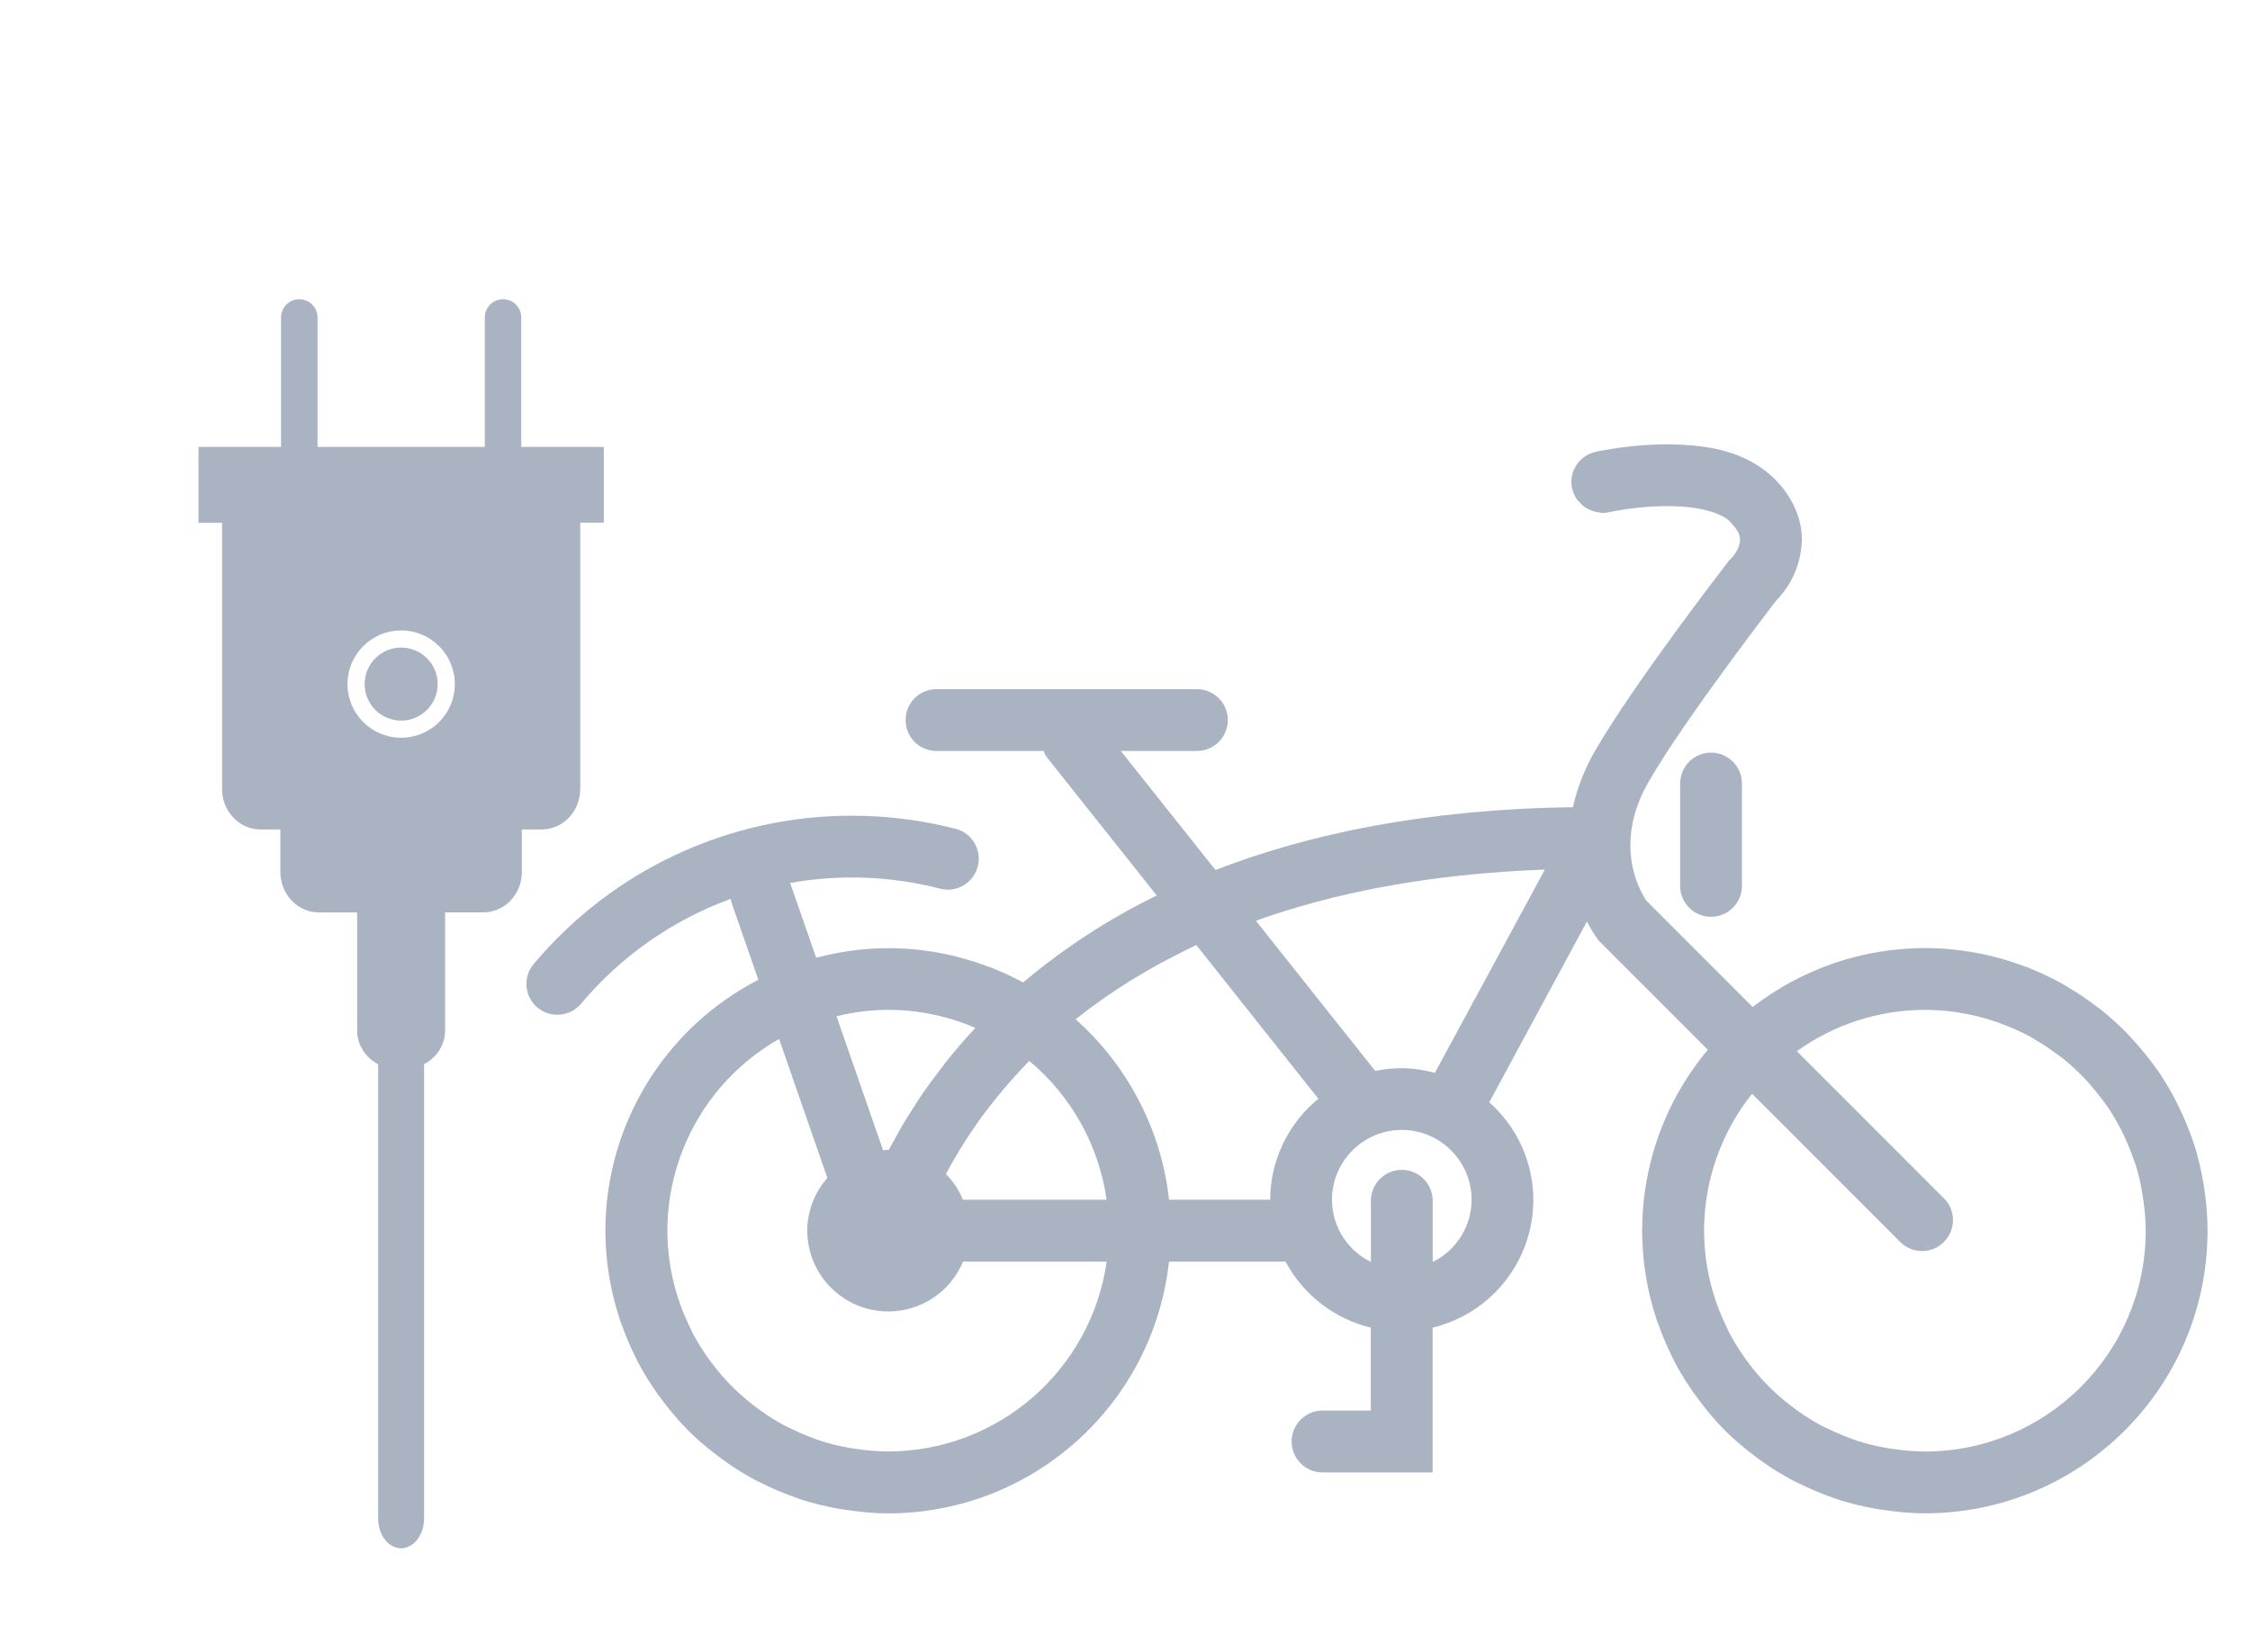
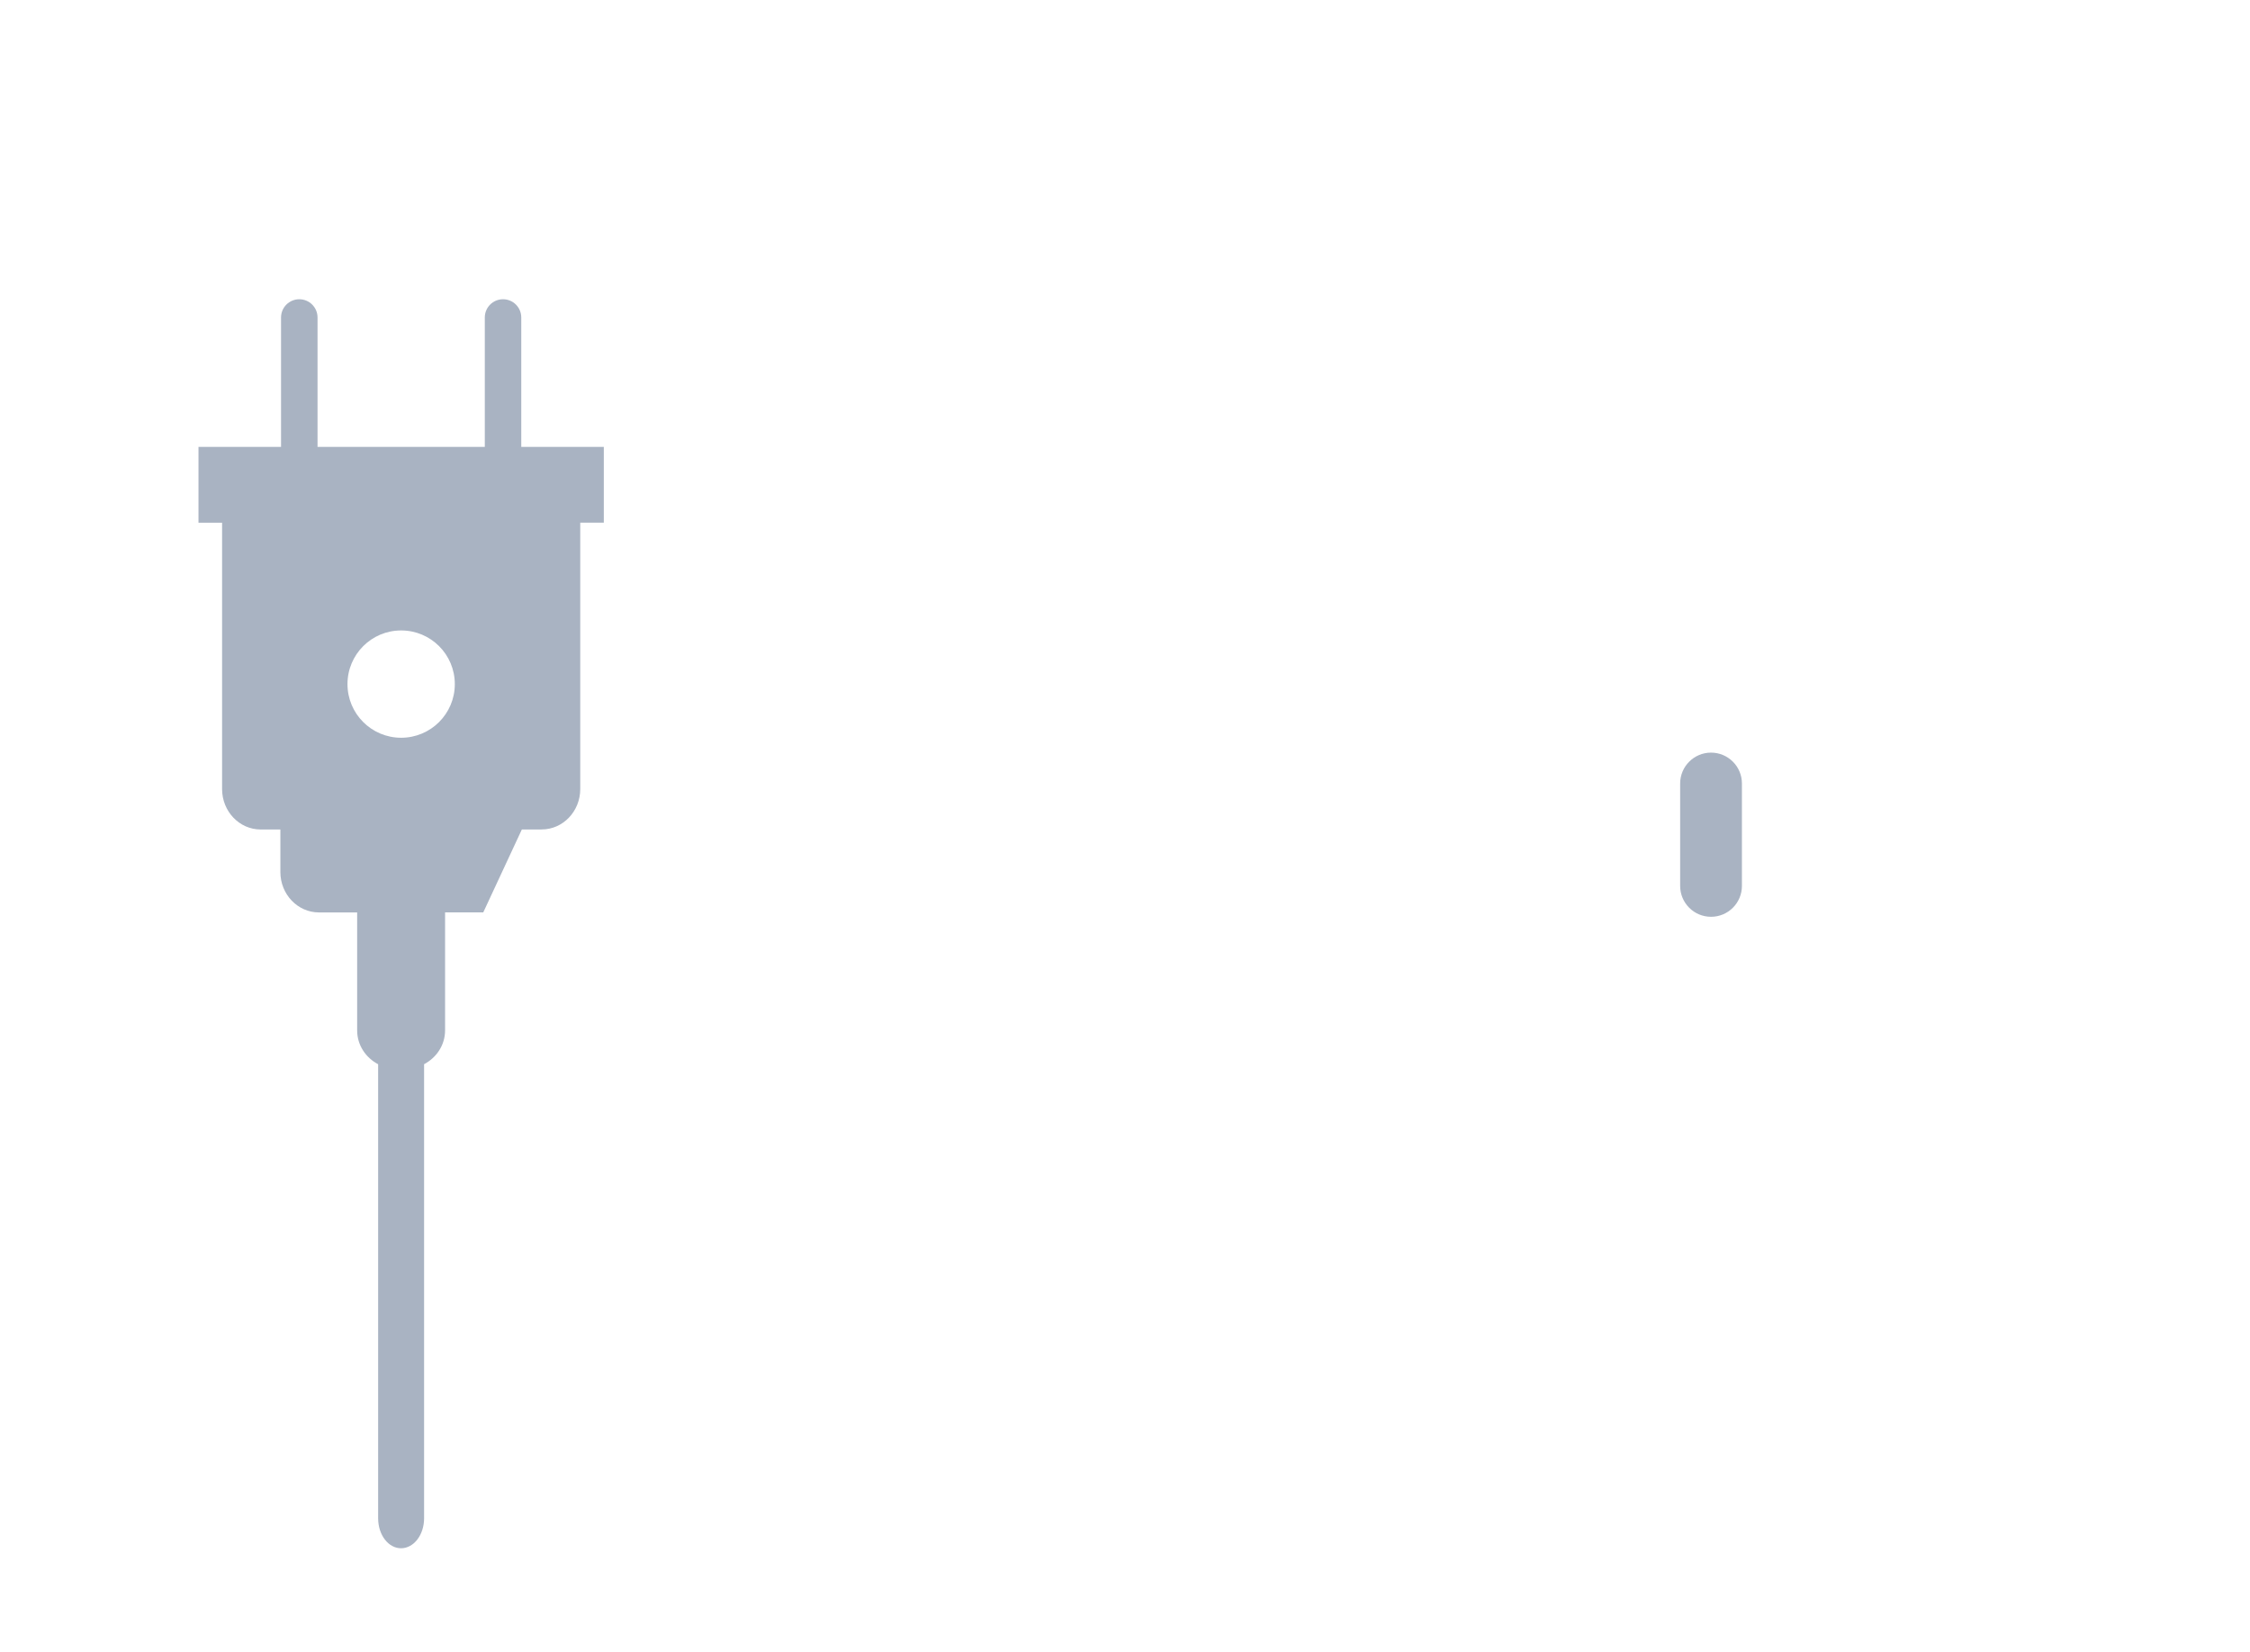
<svg xmlns="http://www.w3.org/2000/svg" width="64" height="47" xml:space="preserve" overflow="hidden">
  <g transform="translate(-921 -354)">
-     <path d="M932.41 372.424C931.837 372.424 931.372 372.889 931.372 373.463 931.372 374.037 931.837 374.502 932.41 374.502 932.984 374.502 933.448 374.037 933.449 373.464 933.449 372.89 932.984 372.424 932.41 372.424Z" fill="#A9B3C2" />
-     <path d="M937.505 376.448 937.505 368.871 938.175 368.871 938.175 366.714 935.827 366.714 935.827 363.033C935.827 362.746 935.595 362.514 935.308 362.514 935.022 362.514 934.79 362.746 934.79 363.033L934.79 366.715 930.032 366.715 930.032 363.033C930.032 362.746 929.8 362.514 929.513 362.514 929.227 362.514 928.994 362.746 928.994 363.033L928.994 366.715 926.646 366.715 926.646 368.872 927.317 368.872 927.317 376.449C927.317 377.085 927.808 377.6 928.414 377.6L928.975 377.6 928.975 378.81C928.975 379.446 929.468 379.96 930.074 379.96L931.159 379.96 931.159 383.316C931.159 383.738 931.406 384.095 931.756 384.279L931.756 397.199C931.756 397.67 932.047 398.05 932.408 398.05 932.77 398.05 933.063 397.669 933.063 397.199L933.063 384.278C933.413 384.093 933.66 383.737 933.66 383.315L933.66 379.959 934.746 379.959C935.352 379.959 935.844 379.444 935.844 378.809L935.844 377.599 936.405 377.599C937.013 377.6 937.505 377.084 937.505 376.448ZM932.41 374.99C931.567 374.99 930.884 374.307 930.884 373.464 930.884 372.62 931.567 371.937 932.41 371.937 933.254 371.937 933.937 372.62 933.937 373.464 933.937 374.307 933.254 374.99 932.41 374.99Z" fill="#A9B3C2" />
-     <path d="M983.709 387.889C983.696 387.806 983.685 387.724 983.671 387.641 983.611 387.283 983.527 386.929 983.419 386.583L983.389 386.499C983.283 386.181 983.157 385.87 983.011 385.568 982.979 385.498 982.946 385.429 982.911 385.36 982.752 385.047 982.573 384.745 982.375 384.455 982.345 384.411 982.312 384.372 982.281 384.329 982.098 384.076 981.9 383.834 981.689 383.603L981.542 383.44C981.302 383.19 981.045 382.957 980.775 382.74 980.722 382.698 980.668 382.66 980.614 382.619 980.369 382.433 980.114 382.26 979.849 382.103 979.792 382.069 979.739 382.033 979.683 382.002 979.376 381.83 979.058 381.679 978.731 381.549 978.704 381.538 978.68 381.523 978.653 381.512 978.638 381.506 978.624 381.509 978.609 381.504 977.698 381.155 976.732 380.975 975.756 380.974 973.981 380.974 972.257 381.564 970.854 382.651L967.82 379.616C967.526 379.144 967.372 378.6 967.375 378.044 967.377 377.537 967.494 376.933 967.908 376.218 968.411 375.346 969.328 374.04 970.109 372.976 970.816 372.006 971.415 371.229 971.519 371.091 971.725 370.88 972.224 370.312 972.253 369.359 972.259 368.783 971.997 368.132 971.461 367.609 970.808 366.985 970.01 366.765 969.253 366.685L969.195 366.678C968.944 366.656 968.691 366.643 968.438 366.64 967.547 366.642 966.79 366.775 966.508 366.831L966.385 366.856C965.912 366.961 965.613 367.43 965.718 367.904 965.718 367.904 965.719 367.905 965.719 367.905 965.721 367.913 965.727 367.92 965.729 367.928 965.753 368.027 965.795 368.12 965.852 368.205 965.873 368.233 965.898 368.254 965.921 368.28 965.966 368.335 966.018 368.385 966.076 368.427 966.108 368.45 966.141 368.466 966.177 368.484 966.236 368.515 966.299 368.539 966.363 368.557 966.403 368.567 966.443 368.573 966.484 368.578 966.514 368.582 966.544 368.593 966.576 368.593 966.641 368.593 966.705 368.586 966.768 368.572 966.768 368.572 966.857 368.553 967.006 368.527 967.479 368.443 967.958 368.401 968.438 368.4 968.823 368.398 969.217 368.437 969.539 368.52 969.856 368.601 970.105 368.719 970.219 368.853 970.482 369.129 970.488 369.255 970.495 369.361 970.487 369.494 970.442 369.621 970.366 369.73 970.336 369.778 970.302 369.823 970.263 369.865L970.238 369.894 970.189 369.937 970.144 369.997C970.133 370.015 967.527 373.373 966.385 375.337 966.088 375.844 965.87 376.393 965.74 376.966 961.589 377.021 958.246 377.716 955.573 378.753L952.88 375.365 955.046 375.365C955.531 375.365 955.925 374.972 955.925 374.487 955.925 374.002 955.531 373.608 955.046 373.608L947.596 373.608C947.111 373.631 946.737 374.043 946.76 374.529 946.781 374.981 947.143 375.344 947.596 375.365L950.685 375.365C950.713 375.425 950.732 375.488 950.775 375.541L953.904 379.48 953.902 379.481 953.9 379.48C952.537 380.144 951.261 380.975 950.102 381.953 949.81 381.794 949.505 381.653 949.192 381.53 949.18 381.526 949.17 381.519 949.158 381.514 949.147 381.51 949.137 381.512 949.126 381.508 948.212 381.157 947.241 380.977 946.261 380.977 945.553 380.977 944.869 381.077 944.215 381.249L943.475 379.12C944.897 378.868 946.358 378.925 947.756 379.287 948.229 379.4 948.703 379.108 948.816 378.636 948.926 378.176 948.653 377.712 948.198 377.585 947.228 377.334 946.23 377.207 945.228 377.208 941.736 377.205 938.423 378.75 936.181 381.428 935.868 381.798 935.915 382.351 936.285 382.664 936.444 382.798 936.645 382.871 936.853 382.871 937.113 382.871 937.359 382.757 937.527 382.559L937.527 382.558C938.66 381.207 940.128 380.178 941.785 379.574 941.792 379.613 941.798 379.654 941.812 379.693L942.571 381.876C939.9 383.255 938.221 386.01 938.22 389.016 938.22 389.894 938.366 390.736 938.626 391.527 938.628 391.536 938.626 391.545 938.629 391.553 938.642 391.592 938.664 391.627 938.677 391.667 938.787 391.983 938.917 392.291 939.066 392.588 939.094 392.646 939.118 392.704 939.148 392.759 939.316 393.077 939.506 393.38 939.713 393.672 939.761 393.738 939.811 393.803 939.86 393.868 940.077 394.154 940.307 394.431 940.561 394.685L940.582 394.706C940.838 394.962 941.117 395.194 941.406 395.414 941.471 395.462 941.534 395.512 941.6 395.559 941.893 395.767 942.196 395.958 942.516 396.127 942.569 396.155 942.625 396.179 942.679 396.205 942.976 396.354 943.285 396.484 943.602 396.596 943.66 396.616 943.715 396.64 943.773 396.659 944.123 396.772 944.483 396.859 944.853 396.926 944.932 396.94 945.012 396.949 945.092 396.961 945.475 397.018 945.862 397.057 946.261 397.057 950.361 397.056 953.803 393.97 954.251 389.895L957.567 389.895C958.071 390.839 958.953 391.522 959.992 391.773L959.992 394.133 958.579 394.133C958.093 394.156 957.718 394.569 957.741 395.055 957.763 395.508 958.126 395.87 958.579 395.892L961.75 395.892 961.75 391.773C963.43 391.367 964.614 389.865 964.615 388.137 964.613 387.075 964.156 386.065 963.361 385.361L966.139 380.22C966.293 380.517 966.427 380.696 966.451 380.729L966.486 380.773 969.578 383.867C967.797 385.995 967.244 388.895 968.117 391.53 968.119 391.538 968.117 391.546 968.12 391.553 968.132 391.588 968.151 391.62 968.164 391.656 968.276 391.979 968.41 392.294 968.56 392.597 968.586 392.65 968.61 392.703 968.636 392.754 968.843 393.144 969.082 393.516 969.35 393.866 969.568 394.152 969.797 394.429 970.051 394.684L970.075 394.708C970.331 394.963 970.607 395.194 970.895 395.413 970.96 395.462 971.026 395.513 971.094 395.56 971.384 395.768 971.686 395.958 972.004 396.125 972.061 396.155 972.117 396.18 972.175 396.207 972.472 396.355 972.777 396.484 973.089 396.594 973.148 396.615 973.206 396.639 973.266 396.658 973.615 396.771 973.975 396.858 974.343 396.924 974.422 396.939 974.503 396.949 974.583 396.96 974.966 397.017 975.353 397.056 975.752 397.056 980.193 397.055 983.792 393.455 983.792 389.015 983.792 388.638 983.764 388.262 983.709 387.889ZM957.129 388.134 954.253 388.134C954.146 387.159 953.86 386.212 953.409 385.34 952.954 384.455 952.339 383.661 951.595 383 951.826 382.815 952.069 382.633 952.323 382.453 952.346 382.435 952.372 382.419 952.397 382.402 952.629 382.239 952.871 382.079 953.123 381.921L953.247 381.847C953.487 381.7 953.736 381.554 953.997 381.412L954.173 381.319C954.449 381.173 954.731 381.028 955.028 380.888L958.501 385.262C957.637 385.965 957.133 387.02 957.129 388.134ZM946.263 382.731C947.116 382.732 947.96 382.907 948.743 383.245 948.434 383.576 948.155 383.904 947.898 384.227 947.848 384.29 947.809 384.348 947.76 384.411 947.57 384.655 947.387 384.905 947.211 385.159 947.14 385.263 947.082 385.362 947.015 385.464 946.891 385.657 946.767 385.849 946.66 386.031 946.59 386.151 946.533 386.259 946.47 386.375 946.409 386.486 946.338 386.606 946.283 386.714L946.263 386.712C946.214 386.712 946.169 386.724 946.119 386.728L944.794 382.914C945.275 382.795 945.768 382.734 946.263 382.731ZM946.263 395.297C945.961 395.297 945.665 395.267 945.375 395.227 945.296 395.215 945.218 395.204 945.141 395.191 944.872 395.143 944.607 395.077 944.346 394.995 944.274 394.972 944.204 394.942 944.132 394.916 943.925 394.841 943.722 394.756 943.524 394.658 943.455 394.625 943.382 394.594 943.314 394.557 943.085 394.434 942.865 394.297 942.653 394.146 942.58 394.094 942.51 394.041 942.439 393.987 942.195 393.8 941.965 393.595 941.751 393.374 941.587 393.203 941.433 393.024 941.289 392.836 941.236 392.767 941.183 392.698 941.133 392.627 940.982 392.414 940.844 392.191 940.72 391.961 940.685 391.895 940.655 391.826 940.624 391.76 940.204 390.905 939.985 389.967 939.983 389.015 939.986 386.758 941.199 384.676 943.161 383.56L944.534 387.513C944.183 387.917 943.963 388.438 943.963 389.016 943.967 390.288 945.002 391.317 946.274 391.313 947.202 391.31 948.037 390.751 948.394 389.894L952.479 389.894C952.037 392.989 949.39 395.29 946.263 395.297ZM948.391 388.134C948.278 387.862 948.114 387.614 947.908 387.402L947.913 387.392C948.02 387.187 948.145 386.967 948.283 386.74L948.367 386.603C948.501 386.388 948.647 386.166 948.809 385.937 948.823 385.916 948.835 385.897 948.85 385.877 949.025 385.634 949.222 385.382 949.432 385.126 949.473 385.076 949.515 385.026 949.558 384.977 949.78 384.715 950.016 384.452 950.277 384.185 951.475 385.183 952.259 386.591 952.477 388.135L948.391 388.135ZM961.752 389.905 961.752 388.134C961.736 387.649 961.329 387.269 960.844 387.285 960.381 387.301 960.01 387.672 959.995 388.134L959.995 389.904C959.319 389.573 958.89 388.887 958.887 388.134 958.889 387.038 959.777 386.15 960.873 386.147 961.969 386.15 962.857 387.038 962.86 388.134 962.858 388.887 962.428 389.574 961.752 389.905ZM961.814 384.525C961.508 384.44 961.192 384.395 960.874 384.391 960.614 384.391 960.361 384.418 960.117 384.469L956.722 380.196C958.92 379.409 961.622 378.862 964.943 378.741L961.814 384.525ZM975.756 395.298C975.458 395.295 975.161 395.272 974.867 395.227 974.788 395.216 974.71 395.206 974.632 395.191 974.364 395.143 974.099 395.078 973.839 394.996 973.765 394.972 973.691 394.941 973.617 394.914 973.415 394.841 973.216 394.757 973.023 394.662 972.949 394.627 972.872 394.595 972.8 394.556 972.492 394.389 972.198 394.196 971.921 393.981 971.673 393.79 971.44 393.581 971.223 393.355 971.068 393.193 970.921 393.022 970.785 392.844 970.57 392.567 970.379 392.273 970.212 391.966 970.174 391.896 970.144 391.821 970.109 391.75 969.692 390.898 969.474 389.963 969.471 389.015 969.473 387.599 969.954 386.226 970.836 385.119L975.05 389.334C975.39 389.678 975.945 389.68 976.288 389.34 976.29 389.338 976.292 389.336 976.293 389.334 976.637 388.992 976.638 388.437 976.296 388.093 976.296 388.093 976.296 388.093 976.295 388.093L976.293 388.093 972.11 383.908C973.172 383.144 974.447 382.733 975.754 382.732 976.561 382.733 977.361 382.89 978.108 383.195 978.344 383.291 978.574 383.399 978.794 383.522 978.865 383.561 978.934 383.606 979.002 383.648 979.173 383.751 979.339 383.864 979.498 383.982 979.564 384.032 979.633 384.08 979.698 384.131 979.891 384.288 980.074 384.456 980.248 384.634 980.31 384.698 980.369 384.766 980.429 384.833 980.558 384.978 980.681 385.128 980.796 385.284 980.845 385.349 980.897 385.413 980.942 385.48 981.082 385.684 981.207 385.899 981.322 386.12 981.366 386.204 981.405 386.29 981.446 386.376 981.532 386.563 981.611 386.756 981.678 386.952 981.7 387.015 981.728 387.078 981.748 387.142 981.826 387.391 981.883 387.65 981.93 387.911 981.945 387.994 981.957 388.078 981.969 388.161 982.007 388.441 982.034 388.723 982.034 389.013 982.033 392.481 979.224 395.293 975.756 395.298Z" fill="#A9B3C2" />
+     <path d="M937.505 376.448 937.505 368.871 938.175 368.871 938.175 366.714 935.827 366.714 935.827 363.033C935.827 362.746 935.595 362.514 935.308 362.514 935.022 362.514 934.79 362.746 934.79 363.033L934.79 366.715 930.032 366.715 930.032 363.033C930.032 362.746 929.8 362.514 929.513 362.514 929.227 362.514 928.994 362.746 928.994 363.033L928.994 366.715 926.646 366.715 926.646 368.872 927.317 368.872 927.317 376.449C927.317 377.085 927.808 377.6 928.414 377.6L928.975 377.6 928.975 378.81C928.975 379.446 929.468 379.96 930.074 379.96L931.159 379.96 931.159 383.316C931.159 383.738 931.406 384.095 931.756 384.279L931.756 397.199C931.756 397.67 932.047 398.05 932.408 398.05 932.77 398.05 933.063 397.669 933.063 397.199L933.063 384.278C933.413 384.093 933.66 383.737 933.66 383.315L933.66 379.959 934.746 379.959L935.844 377.599 936.405 377.599C937.013 377.6 937.505 377.084 937.505 376.448ZM932.41 374.99C931.567 374.99 930.884 374.307 930.884 373.464 930.884 372.62 931.567 371.937 932.41 371.937 933.254 371.937 933.937 372.62 933.937 373.464 933.937 374.307 933.254 374.99 932.41 374.99Z" fill="#A9B3C2" />
    <path d="M968.791 376.292 968.791 379.205C968.791 379.69 969.184 380.084 969.669 380.084 970.155 380.084 970.548 379.69 970.548 379.205L970.548 376.292C970.548 375.807 970.155 375.413 969.669 375.413 969.184 375.413 968.791 375.807 968.791 376.292Z" fill="#A9B3C2" />
  </g>
</svg>